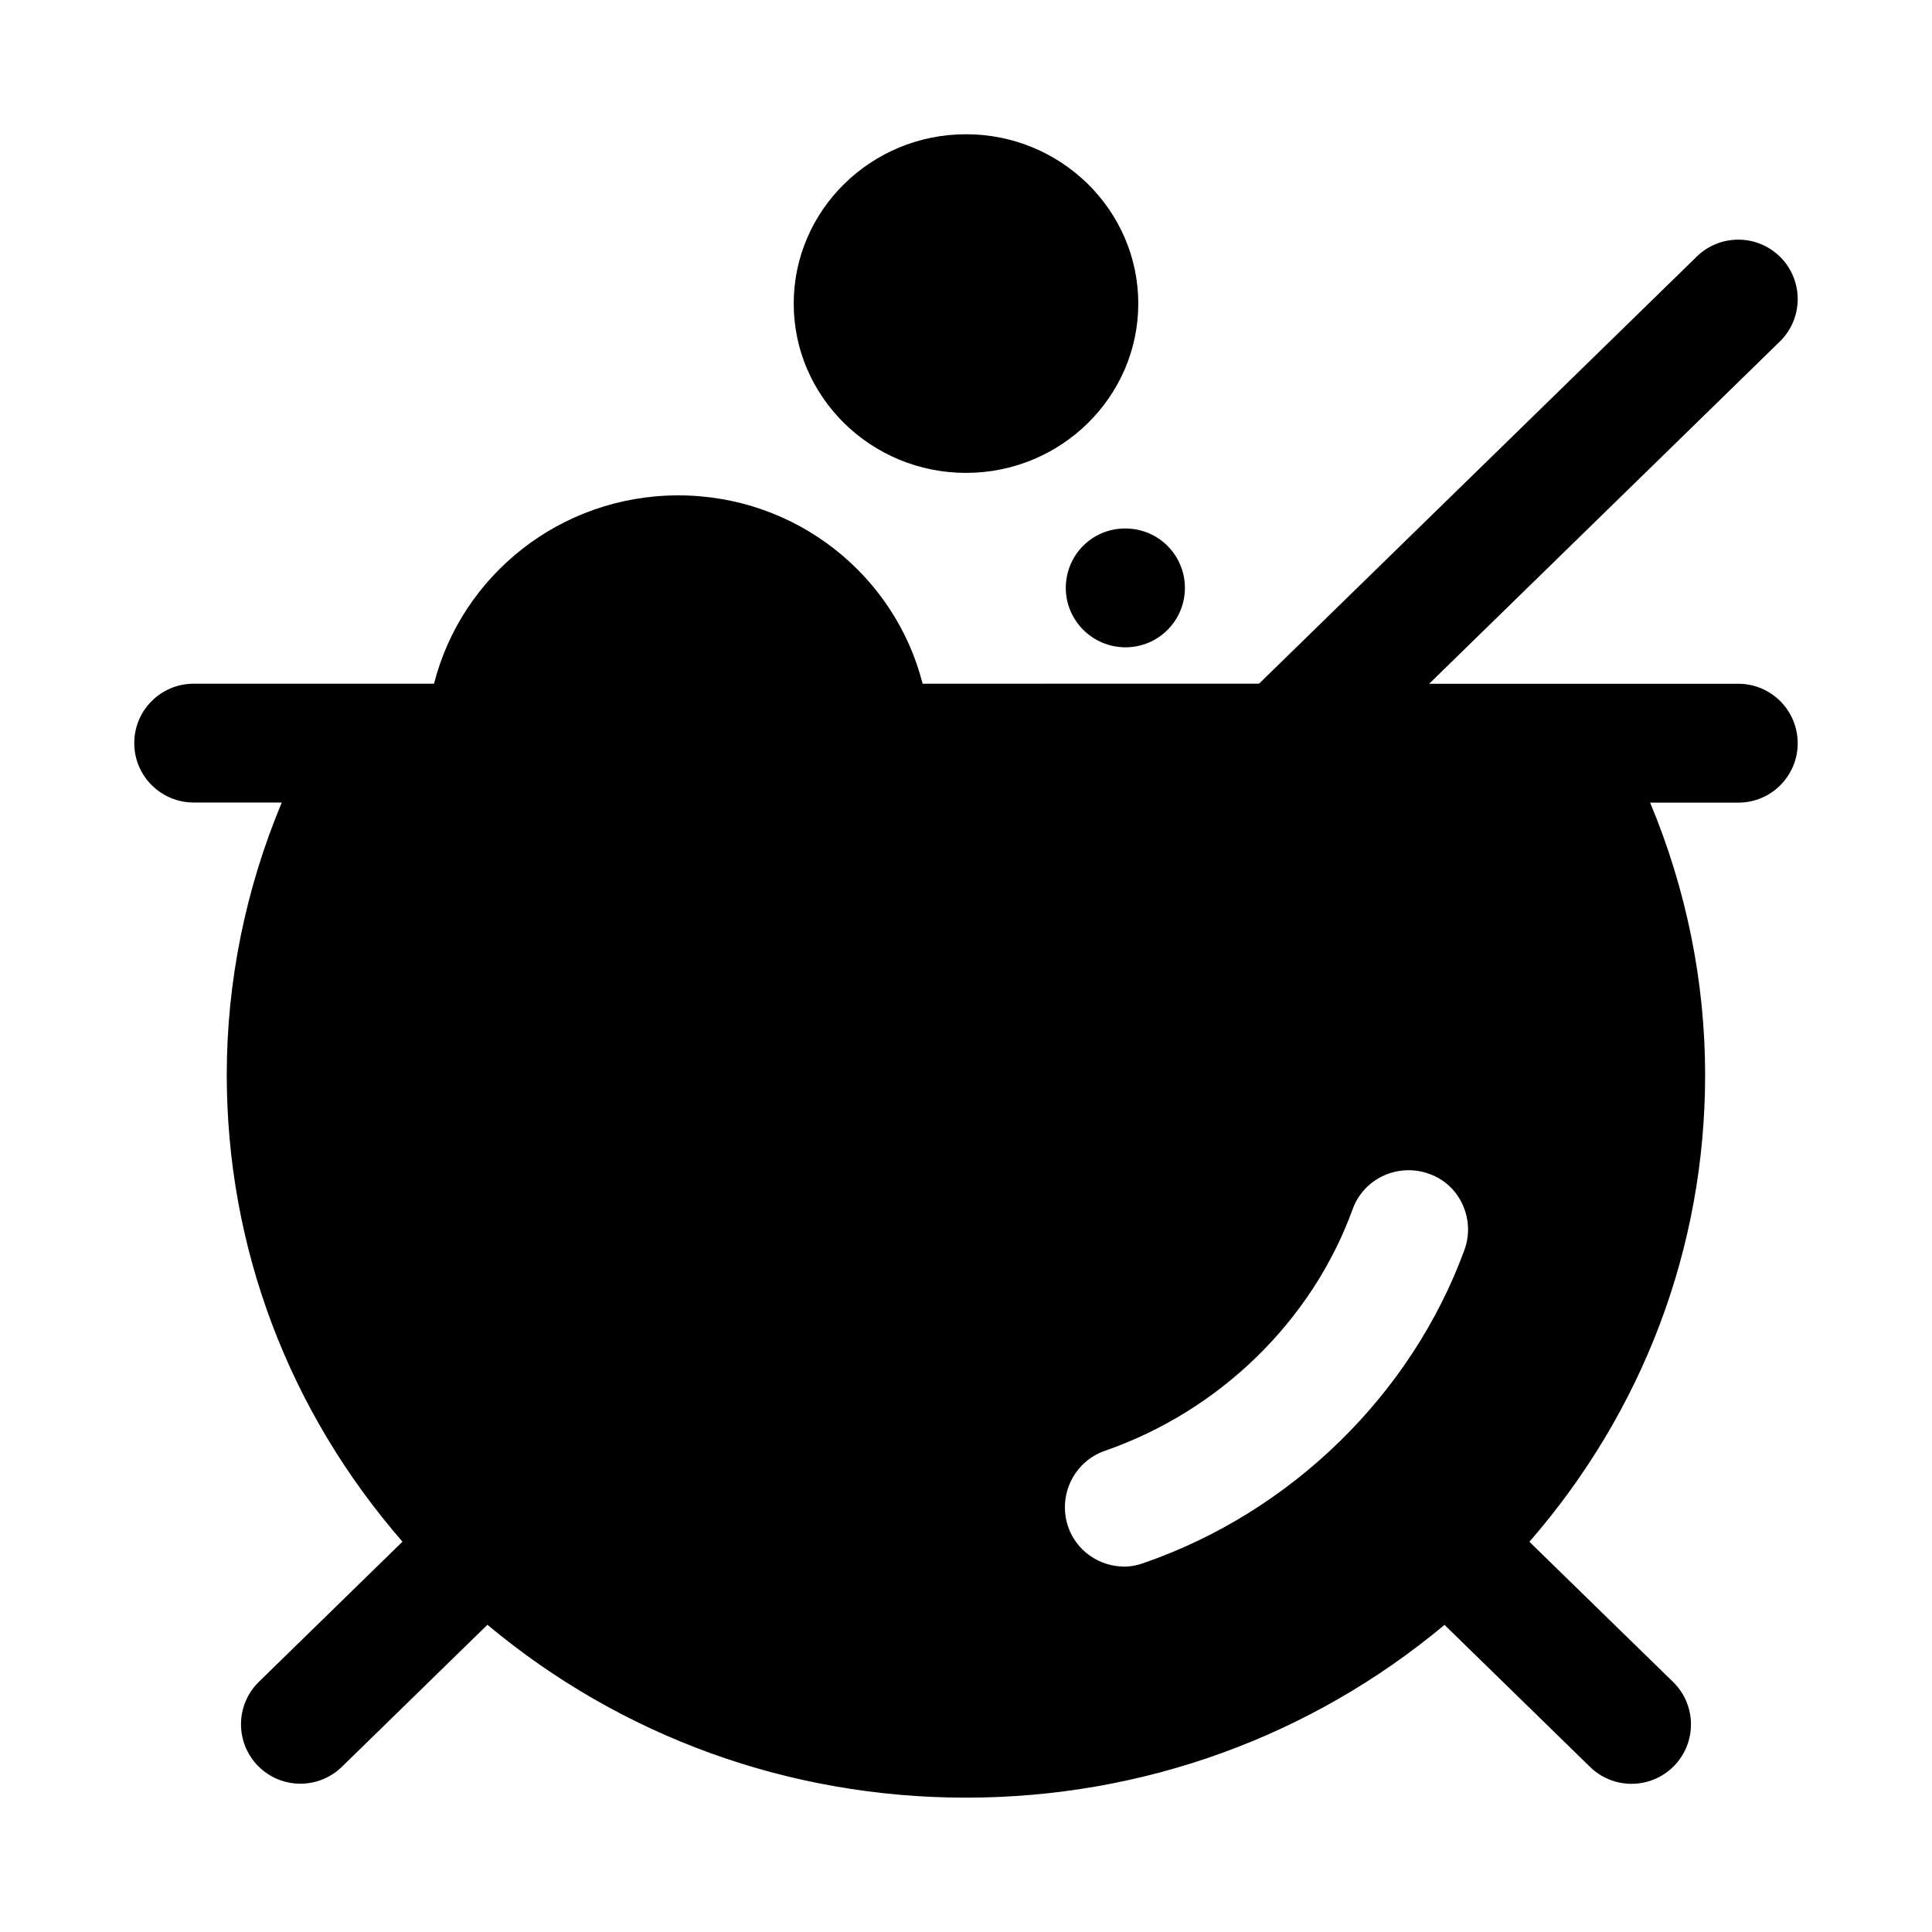
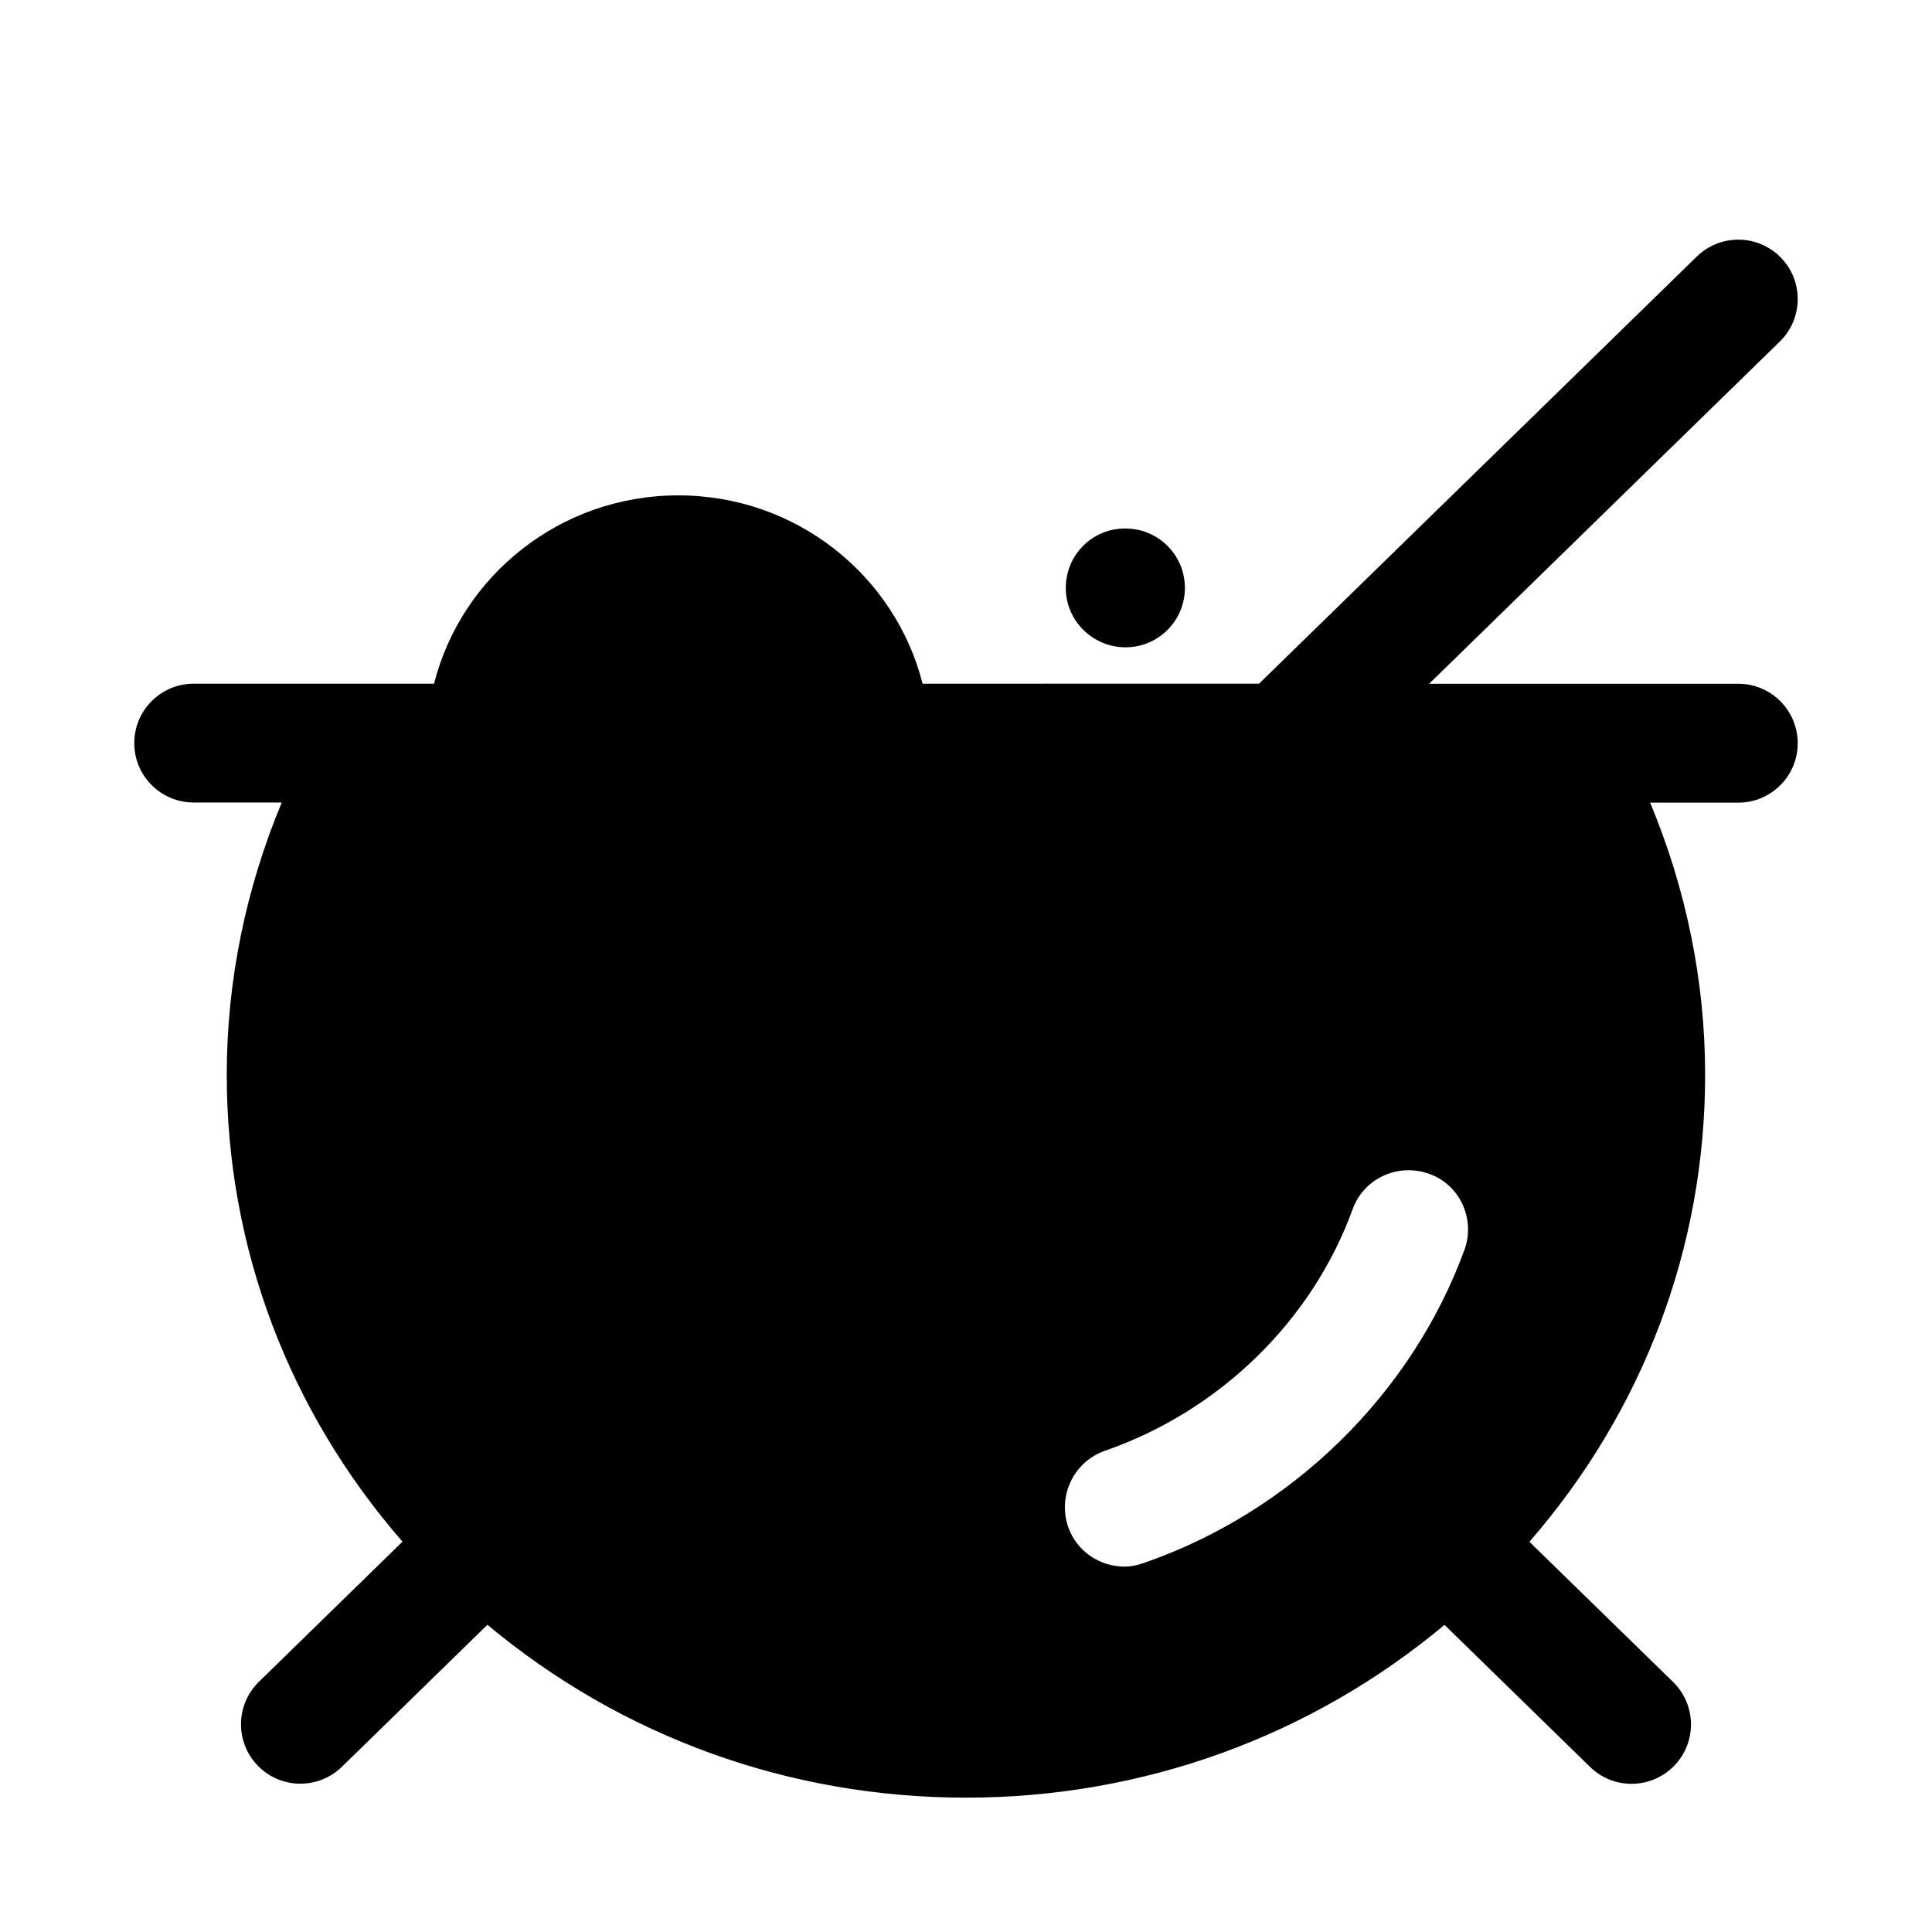
<svg xmlns="http://www.w3.org/2000/svg" fill="#000000" width="800px" height="800px" version="1.1" viewBox="144 144 512 512">
  <g>
    <path d="m604.67 325.21h-81.934l92.922-90.688c6.234-6.078 6.344-16.043 0.285-22.262-6.094-6.234-16.059-6.328-22.262-0.285l-116.02 113.21-89.16 0.004c-7.242-28.59-33.41-49.91-64.738-49.91-31.332 0-57.496 21.332-64.738 49.91h-63.703c-8.691 0-15.742 7.055-15.742 15.742 0 8.691 7.055 15.742 15.742 15.742h23.348c-9.539 22.828-14.578 47.344-14.578 72.156 0 45.848 16.484 89.16 46.57 123.73l-38.039 37.125c-6.234 6.078-6.344 16.059-0.285 22.262 3.086 3.164 7.18 4.754 11.273 4.754 3.969 0 7.934-1.496 10.988-4.473l38.574-37.645c35.414 29.586 79.828 45.816 126.82 45.816s91.426-16.23 126.82-45.785l38.574 37.645c3.055 2.977 7.023 4.473 10.988 4.473 4.094 0 8.188-1.59 11.273-4.754 6.078-6.234 5.953-16.184-0.285-22.262l-38.055-37.125c30.07-34.574 46.57-77.887 46.57-123.73 0-24.812-5.039-49.324-14.578-72.156l23.367 0.004c8.707 0 15.742-7.055 15.742-15.742 0-8.691-7.035-15.762-15.742-15.762zm-72.582 150.04c-14.012 38.258-45.816 69.43-85.02 82.973-1.73 0.629-3.465 0.945-5.039 0.945-6.613 0-12.754-4.094-14.957-10.547-2.832-8.344 1.574-17.32 9.762-20.152 30.387-10.547 54.945-34.48 65.652-64.078 2.992-8.188 12.121-12.281 20.309-9.289 8.035 2.832 12.285 11.961 9.293 20.148z" />
-     <path d="m400 269.32c25.191 0 45.656-20.152 45.656-44.871s-20.469-44.871-45.656-44.871c-25.191 0-45.656 20.152-45.656 44.871-0.004 24.719 20.465 44.871 45.656 44.871z" />
    <path d="m442.11 284.06c-8.691 0-15.664 7.055-15.664 15.742 0 8.691 7.133 15.742 15.824 15.742 8.707 0 15.742-7.055 15.742-15.742 0-8.691-7.039-15.742-15.742-15.742z" />
  </g>
</svg>